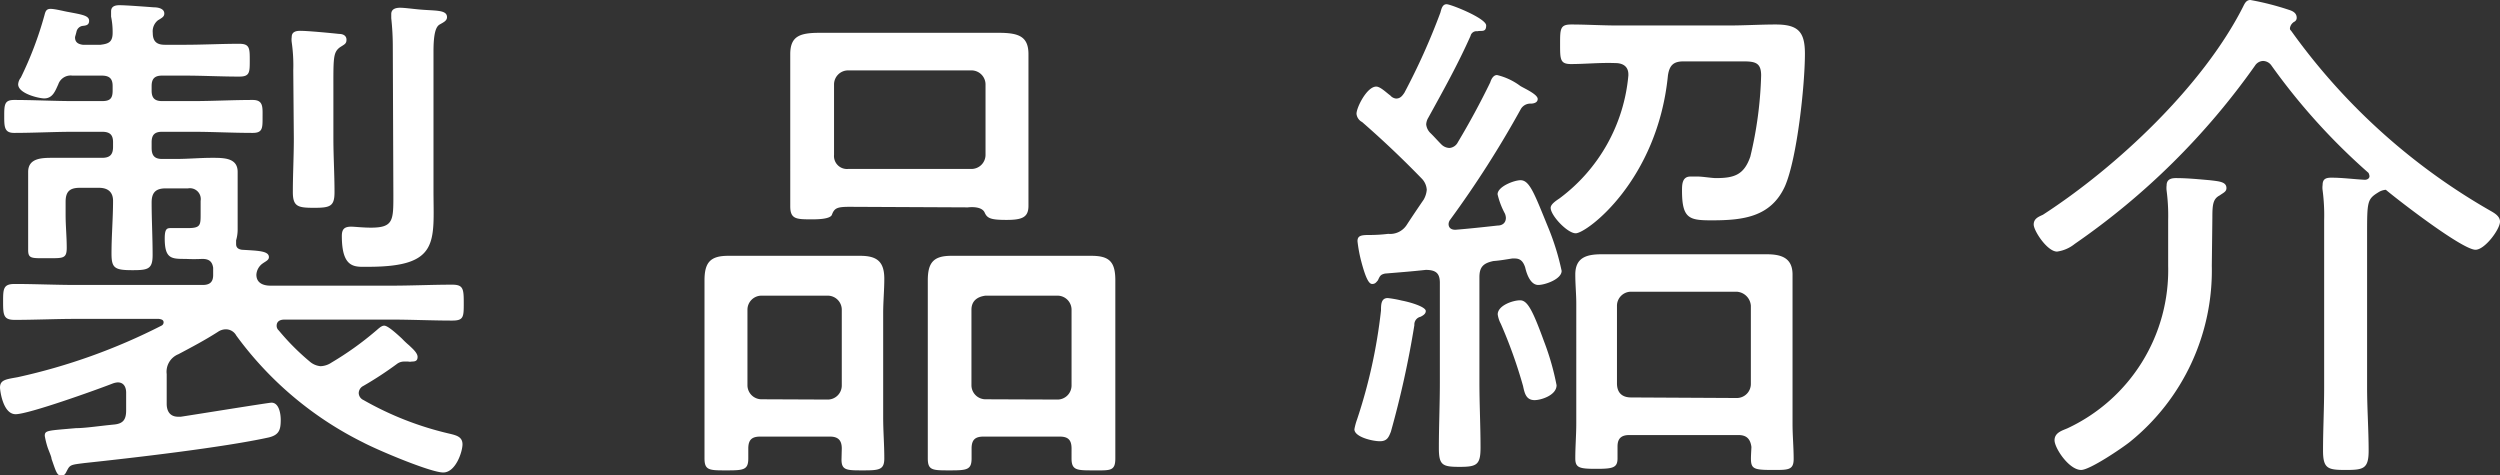
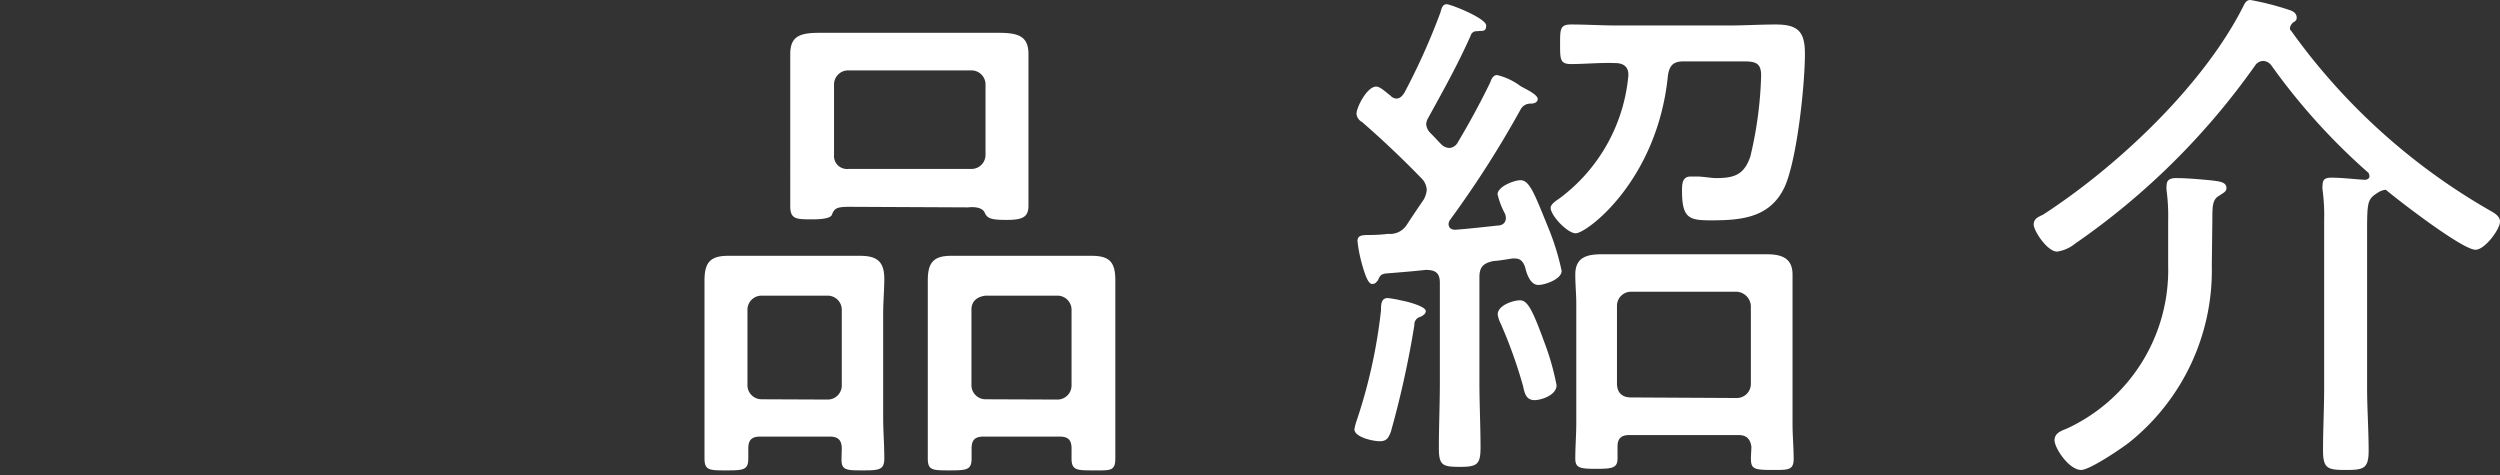
<svg xmlns="http://www.w3.org/2000/svg" width="177.57" height="33.75" viewBox="0 0 177.57 33.75">
  <rect x="0" y="0" width="177.57" height="33.75" fill="#333333" stroke="none" />
  <defs>
    <style>.cls-1{fill:#fff;}</style>
  </defs>
  <g id="レイヤー_2" data-name="レイヤー 2">
    <g id="レイヤー_1-2" data-name="レイヤー 1">
-       <path class="cls-1" d="M11.84,26.57v2.11c0,.51.22.92.82.92h.18c.74-.11,6.25-1,6.44-1,.55,0,.66.81.66,1.22,0,.7-.11,1.07-.85,1.25-3.22.71-9.62,1.45-13.1,1.82-.85.11-1,.11-1.18.44s-.19.45-.48.45-.37-.34-.67-1.19c0-.15-.18-.52-.29-.85a5.92,5.92,0,0,1-.19-.78c0-.4.19-.37,2.22-.55.67,0,1.59-.15,2.74-.26.59-.07.82-.33.82-1V27.9c0-.11,0-.74-.6-.74a1.3,1.3,0,0,0-.33.07c-1.15.45-6,2.19-6.92,2.19S0,27.68,0,27.53c0-.56.44-.59,1.26-.74a42.51,42.51,0,0,0,10.21-3.66.26.26,0,0,0,.15-.23c0-.18-.15-.22-.33-.25H5.4c-1.44,0-2.92.07-4.36.07-.78,0-.82-.33-.82-1.26s0-1.29.82-1.29c1.44,0,2.92.07,4.36.07h9c.48,0,.74-.19.74-.7,0-.19,0-.34,0-.52-.07-.48-.33-.63-.78-.63a11.53,11.53,0,0,1-1.18,0c-1,0-1.48,0-1.48-1.45,0-.74.18-.74.48-.74h1.18c.89,0,.89-.22.89-1v-.93a.77.77,0,0,0-.89-.89H11.77c-.71,0-1,.3-1,1,0,1.22.07,2.48.07,3.74,0,1-.33,1.07-1.44,1.07-1.26,0-1.48-.15-1.48-1.18,0-1.26.11-2.52.11-3.74,0-.67-.41-.93-1-.93H5.66c-.74,0-1,.3-1,1v.93c0,.77.08,1.55.08,2.33s-.26.74-1.37.74S2,18.39,2,17.76C2,17,2,16.17,2,15.36v-1.6c0-.66,0-1.14,0-1.55,0-1,1-1,1.77-1s1.71,0,2.56,0h.92c.56,0,.78-.23.78-.78V10.1c0-.52-.22-.74-.78-.74h-2c-1.4,0-2.85.08-4.25.08C.3,9.44.3,9,.3,8.21S.33,7.1,1,7.1c1.44,0,2.85.08,4.25.08h2C7.81,7.18,8,7,8,6.44V6.11c0-.52-.22-.74-.78-.74H5.14a.93.93,0,0,0-1,.62c-.22.48-.4,1-1,1-.37,0-1.85-.34-1.85-1a.86.86,0,0,1,.19-.48A25.35,25.35,0,0,0,3.15,1.11c.07-.26.11-.48.44-.48s1,.18,1.26.22c1,.19,1.48.26,1.48.63s-.34.33-.52.37a.53.53,0,0,0-.37.37c-.07.3-.11.37-.11.44,0,.37.26.48.55.52H7.14C7.7,3.11,8,3,8,2.33a5.34,5.34,0,0,0-.11-1.15c0-.14,0-.26,0-.37,0-.37.3-.44.6-.44.48,0,1.88.11,2.44.15.26,0,.74.07.74.44,0,.22-.15.3-.45.48a1,1,0,0,0-.37.89c0,.63.3.85.86.85h1.4c1.3,0,2.59-.07,3.89-.07.74,0,.74.33.74,1.18s0,1.15-.74,1.15c-1.3,0-2.59-.07-3.89-.07H11.51c-.52,0-.74.22-.74.74v.33c0,.52.22.74.74.74h2.18c1.41,0,2.81-.08,4.26-.08.77,0,.7.52.7,1.26s0,1.08-.7,1.08c-1.45,0-2.85-.08-4.26-.08H11.51c-.52,0-.74.22-.74.74v.41c0,.55.22.78.74.78h1c.85,0,1.7-.08,2.55-.08s1.82,0,1.82,1c0,.41,0,.85,0,1.48V15c0,.44,0,.89,0,1.33a2.71,2.71,0,0,1-.11.74c0,.11,0,.19,0,.26,0,.26.15.37.41.41,1.11.07,1.92.07,1.92.52,0,.22-.22.29-.48.48a1.06,1.06,0,0,0-.41.77c0,.59.48.78,1,.78h8.58c1.45,0,2.89-.07,4.33-.07.78,0,.82.29.82,1.29s0,1.26-.82,1.26c-1.44,0-2.88-.07-4.33-.07H20.2c-.29,0-.55.11-.55.44a.43.43,0,0,0,.15.33A16.91,16.91,0,0,0,22,25.68a1.35,1.35,0,0,0,.77.33,1.48,1.48,0,0,0,.78-.26,22.31,22.31,0,0,0,3.11-2.22c.18-.14.41-.4.63-.4s.7.4,1.26.92a6,6,0,0,0,.51.48c.19.19.6.52.6.82s-.19.33-.41.33a.59.59,0,0,1-.26,0l-.3,0a.85.85,0,0,0-.51.18,25.41,25.41,0,0,1-2.37,1.55.58.58,0,0,0-.33.52.56.56,0,0,0,.33.48A22.61,22.61,0,0,0,32,30.82c.44.11.85.22.85.74s-.48,2-1.37,2-4.66-1.59-5.7-2.14a24.8,24.8,0,0,1-9-7.59.84.84,0,0,0-.74-.44,1,1,0,0,0-.56.18c-.92.59-1.85,1.08-2.81,1.59A1.34,1.34,0,0,0,11.84,26.57ZM20.83,5a11.54,11.54,0,0,0-.11-2,1.3,1.3,0,0,1,0-.37c0-.37.3-.44.6-.44.55,0,2.11.15,2.77.22.26,0,.52.11.52.41s-.15.33-.48.55c-.48.37-.45.78-.45,3.18V9.84c0,1.26.08,2.52.08,3.81,0,1-.3,1.11-1.44,1.11s-1.52-.07-1.52-1.11c0-1.25.07-2.55.07-3.81ZM27.9,3.4a18.84,18.84,0,0,0-.11-2.11c0-.11,0-.18,0-.29,0-.37.33-.45.63-.45s.89.08,1.33.12c1.15.11,2,0,2,.55,0,.26-.26.37-.52.52s-.44.59-.44,1.92v9.85c0,3.66.48,5.44-4.63,5.44-.92,0-1.88.18-1.88-2.19,0-.48.18-.66.66-.66.26,0,.82.07,1.41.07,1.59,0,1.59-.52,1.59-2.29Z" />
      <path class="cls-1" d="M59.79,31.86c0-.59-.26-.85-.85-.85H54c-.59,0-.85.22-.85.85v.7c0,.82-.33.85-1.55.85s-1.56,0-1.56-.85,0-2,0-2.92v-7.4c0-.78,0-1.56,0-2.33,0-1.26.41-1.74,1.67-1.74.7,0,1.44,0,2.15,0H59c.7,0,1.4,0,2.1,0,1.19,0,1.71.41,1.71,1.63,0,.81-.08,1.62-.08,2.44v7.4c0,1,.08,1.92.08,2.92,0,.82-.37.85-1.52.85s-1.52,0-1.52-.77Zm-1-3.48a1,1,0,0,0,1-1V22a1,1,0,0,0-1-1H54.09a1,1,0,0,0-1,1v5.36a1,1,0,0,0,1,1Zm1.59-13.69c-.89,0-1.11.07-1.29.56-.11.33-1.11.33-1.41.33-1.11,0-1.55,0-1.55-.93s0-1.63,0-2.44V5.85c0-.67,0-1.34,0-2,0-1.3.7-1.52,2.11-1.52.55,0,1.25,0,2,0H68.9c.77,0,1.48,0,2,0,1.41,0,2.15.22,2.15,1.52,0,.66,0,1.33,0,2v6.36c0,.81,0,1.59,0,2.41s-.45,1-1.56,1-1.37-.11-1.55-.52-.85-.41-1.19-.37ZM59.24,11a.92.92,0,0,0,1,1H69a1,1,0,0,0,1-1v-5a1,1,0,0,0-1-1H60.24a1,1,0,0,0-1,1ZM76.11,31.86c0-.63-.26-.85-.85-.85h-5.4c-.59,0-.85.22-.85.85v.7c0,.82-.34.85-1.56.85s-1.55,0-1.55-.85,0-2,0-2.92v-7.4c0-.78,0-1.56,0-2.33,0-1.26.41-1.74,1.66-1.74.74,0,1.45,0,2.15,0h5.7c.7,0,1.4,0,2.11,0,1.29,0,1.7.44,1.7,1.74,0,.77,0,1.55,0,2.33v7.4c0,1,0,2,0,2.92s-.37.85-1.55.85-1.56,0-1.56-.85Zm-1-3.48a1,1,0,0,0,1-1V22a1,1,0,0,0-1-1H70c-.63.08-1,.41-1,1v5.36a1,1,0,0,0,1,1Z" />
      <path class="cls-1" d="M101.27,22.09c0,.22-.22.33-.37.41a.56.56,0,0,0-.44.59,68.17,68.17,0,0,1-1.67,7.58c-.15.37-.26.67-.78.67s-1.81-.3-1.81-.85a4.26,4.26,0,0,1,.19-.7,37.43,37.43,0,0,0,1.7-7.74c0-.4,0-.88.48-.88a8,8,0,0,1,1,.18C100.16,21.46,101.27,21.79,101.27,22.09ZM99.16,7c.3,0,.44-.19.59-.41A47.15,47.15,0,0,0,102.31.89c.07-.26.14-.59.44-.59s2.81,1,2.81,1.51-.33.34-.63.41a.43.43,0,0,0-.48.33c-.89,2-1.92,3.85-3,5.81a1,1,0,0,0-.15.48,1,1,0,0,0,.29.6c.26.25.52.55.78.81a.85.85,0,0,0,.59.26.74.74,0,0,0,.59-.41c.82-1.37,1.6-2.81,2.3-4.25.07-.23.22-.52.48-.52a4.49,4.49,0,0,1,1.66.78c.3.18,1.23.59,1.23.92s-.45.33-.49.33a.78.78,0,0,0-.7.37A72.88,72.88,0,0,1,103,15.61a.55.55,0,0,0-.11.3c0,.3.22.41.48.41,1-.08,2-.19,3-.3.33,0,.59-.18.59-.55a.88.88,0,0,0-.07-.3,5.54,5.54,0,0,1-.52-1.37c0-.55,1.18-1,1.63-1,.66,0,1,1,2,3.44a17.58,17.58,0,0,1,.92,3c0,.59-1.18,1-1.66,1s-.78-.59-.93-1.25c-.14-.41-.33-.63-.74-.63h-.18c-.45.07-.89.15-1.33.18-.71.15-1,.41-1,1.15v7.47c0,1.56.08,3.11.08,4.63,0,1.22-.26,1.37-1.48,1.37s-1.48-.11-1.48-1.33c0-1.56.07-3.11.07-4.67V20.09c0-.66-.26-.92-1-.92-1,.11-1.92.18-2.89.26-.33.07-.37.18-.51.48-.12.14-.19.26-.41.26s-.45-.37-.78-1.63a10,10,0,0,1-.26-1.41c0-.44.33-.44,1-.44a10.94,10.94,0,0,0,1.18-.08A1.4,1.4,0,0,0,99.9,16c.41-.63.81-1.22,1.22-1.82a1.68,1.68,0,0,0,.22-.7,1.25,1.25,0,0,0-.37-.81c-1.37-1.41-2.73-2.7-4.22-4a.74.74,0,0,1-.4-.59c0-.45.74-1.93,1.4-1.93.3,0,.74.45,1,.63A.62.62,0,0,0,99.16,7ZM109,28.42c-.6,0-.71-.48-.82-1A33.94,33.94,0,0,0,106.6,23a2,2,0,0,1-.22-.67c0-.63,1.07-1,1.59-1s.89.7,1.7,2.92a18.42,18.42,0,0,1,.89,3.11C110.56,28.08,109.45,28.42,109,28.42Zm2.59-23.87c-.78,0-.78-.33-.78-1.41s0-1.4.78-1.4c1.11,0,2.18.07,3.29.07h7.92c1.11,0,2.22-.07,3.33-.07,1.59,0,2.07.52,2.07,2.07,0,2.22-.55,7.4-1.41,9.4-1,2.22-3,2.44-5.21,2.44-1.59,0-2.11-.11-2.11-2.11,0-.4,0-1,.59-1,.15,0,.41,0,.55,0,.3,0,1,.11,1.26.11,1.3,0,2-.22,2.45-1.52a27.56,27.56,0,0,0,.77-5.77c0-.89-.4-1-1.26-1h-4.25c-.7,0-1,.26-1.11,1-.74,7.47-5.77,11.21-6.55,11.21-.59,0-1.78-1.26-1.78-1.81,0-.26.41-.52.63-.67a12.23,12.23,0,0,0,4.89-8.73V5.29c0-.59-.41-.81-.93-.81C113.63,4.44,112.59,4.55,111.56,4.55ZM123.47,30.9h-7.73c-.56,0-.85.22-.85.81v.85c0,.67-.34.74-1.52.74s-1.48-.07-1.48-.74c0-.85.07-1.66.07-2.51V21.57c0-.66-.07-1.37-.07-2.07,0-1.22.81-1.44,1.89-1.44h11.69c1,0,1.85.22,1.85,1.44,0,.7,0,1.41,0,2.07v8.55c0,.81.08,1.67.08,2.48s-.41.78-1.52.78c-1.67,0-1.55-.12-1.48-1.63C124.32,31.12,124,30.9,123.47,30.9Zm-.11-2.63a1,1,0,0,0,1-1V21.72a1.07,1.07,0,0,0-1-1h-7.51a1,1,0,0,0-1,1v5.51c0,.67.37,1,1,1Z" />
      <path class="cls-1" d="M160.73,4.33a.71.71,0,0,0-.56.33,51.33,51.33,0,0,1-12.8,12.66,2.57,2.57,0,0,1-1.26.55c-.7,0-1.66-1.48-1.66-1.92s.37-.56.66-.7c5.26-3.41,11.36-9.14,14.21-14.77.11-.22.22-.48.52-.48a19.7,19.7,0,0,1,2.74.7c.26.08.55.22.55.56a.31.31,0,0,1-.18.29.63.63,0,0,0-.3.45c0,.07,0,.11.08.18A44.59,44.59,0,0,0,176.94,15c.26.15.63.37.63.74,0,.55-1.08,2-1.74,2-.93,0-5.44-3.48-6.37-4.26a1.13,1.13,0,0,0-.48.15c-.85.52-.85.63-.85,3.11V27.53c0,1.48.11,3,.11,4.48,0,1.29-.37,1.37-1.63,1.37S165,33.3,165,32c0-1.48.08-3,.08-4.48V15.65a13.7,13.7,0,0,0-.11-2.14,1.3,1.3,0,0,1,0-.37c0-.45.26-.52.63-.52.78,0,1.59.11,2.37.15.15,0,.33-.08.33-.26a.68.68,0,0,0-.07-.23,44.76,44.76,0,0,1-6.89-7.62A.74.74,0,0,0,160.73,4.33ZM157.1,18.87a15.65,15.65,0,0,1-5.81,12.51c-.55.44-2.85,2-3.47,2-.86,0-1.89-1.55-1.89-2.11s.59-.7.92-.85A12.4,12.4,0,0,0,154,18.87V15.65a13.63,13.63,0,0,0-.11-2.11,1.54,1.54,0,0,1,0-.37c0-.44.33-.52.66-.52.82,0,1.59.08,2.41.15.66.08,1.18.11,1.18.56,0,.26-.22.33-.48.52-.48.25-.52.66-.52,1.59Z" />
    </g>
  </g>
</svg>